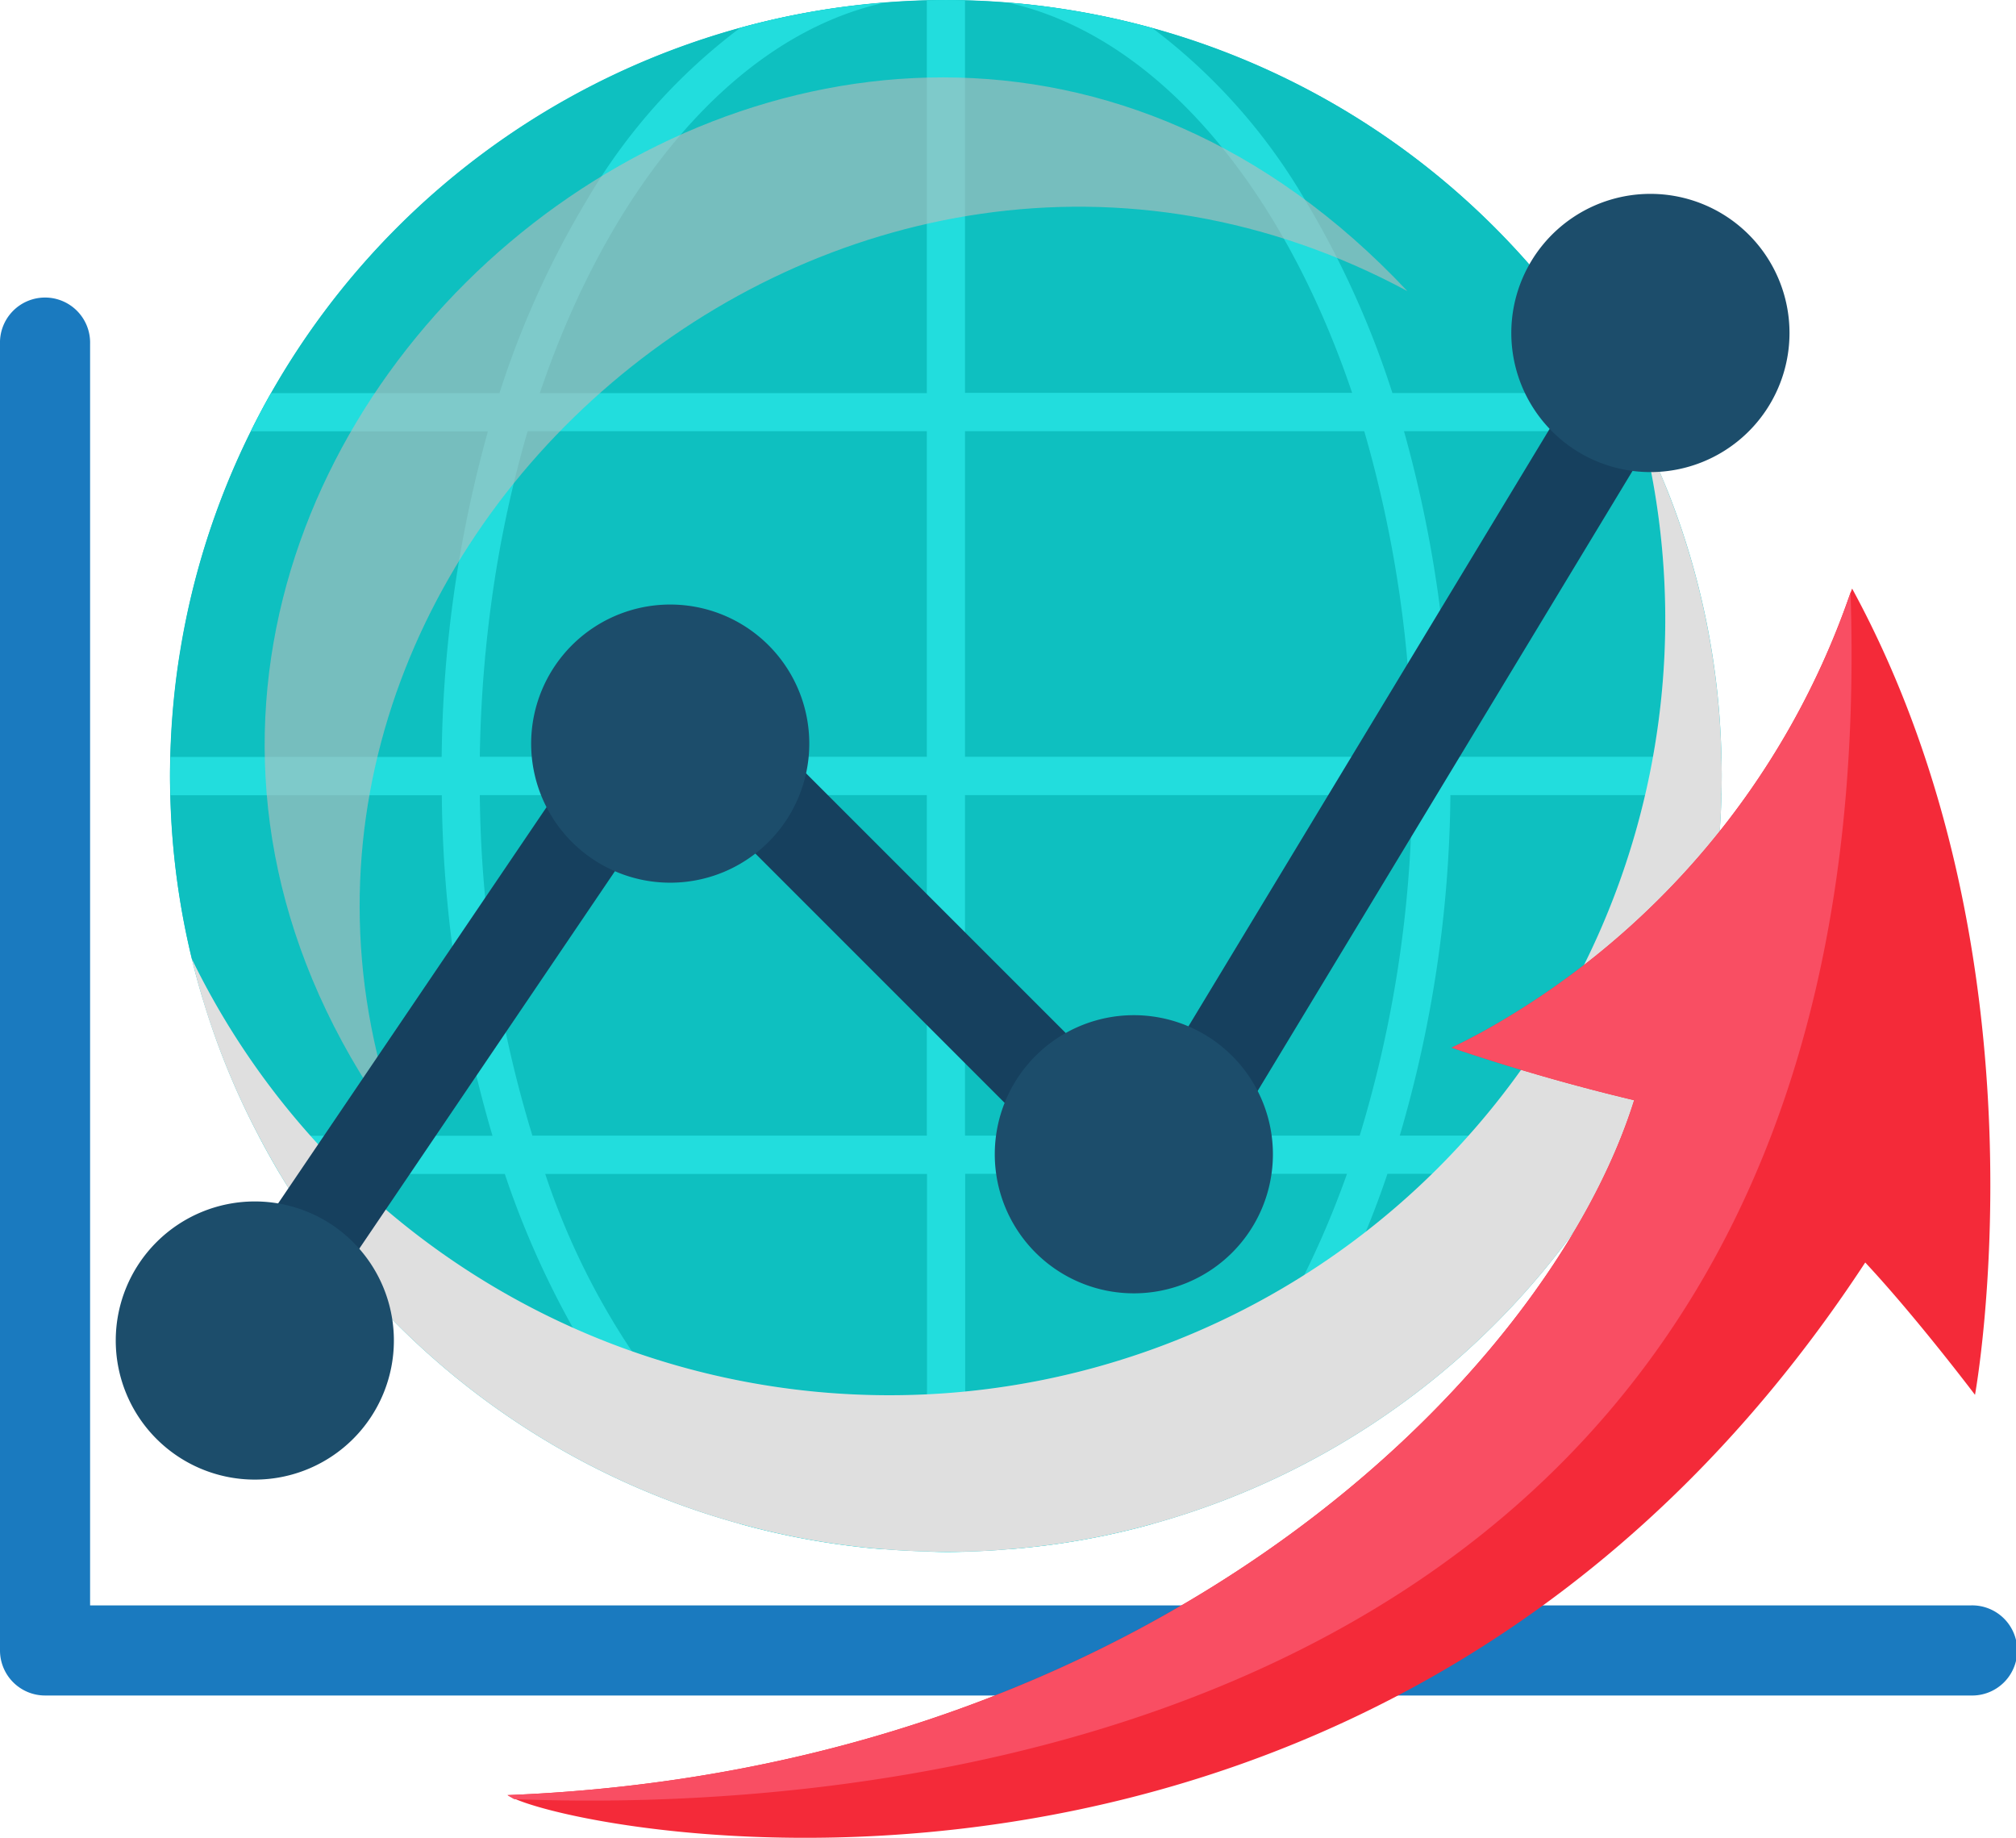
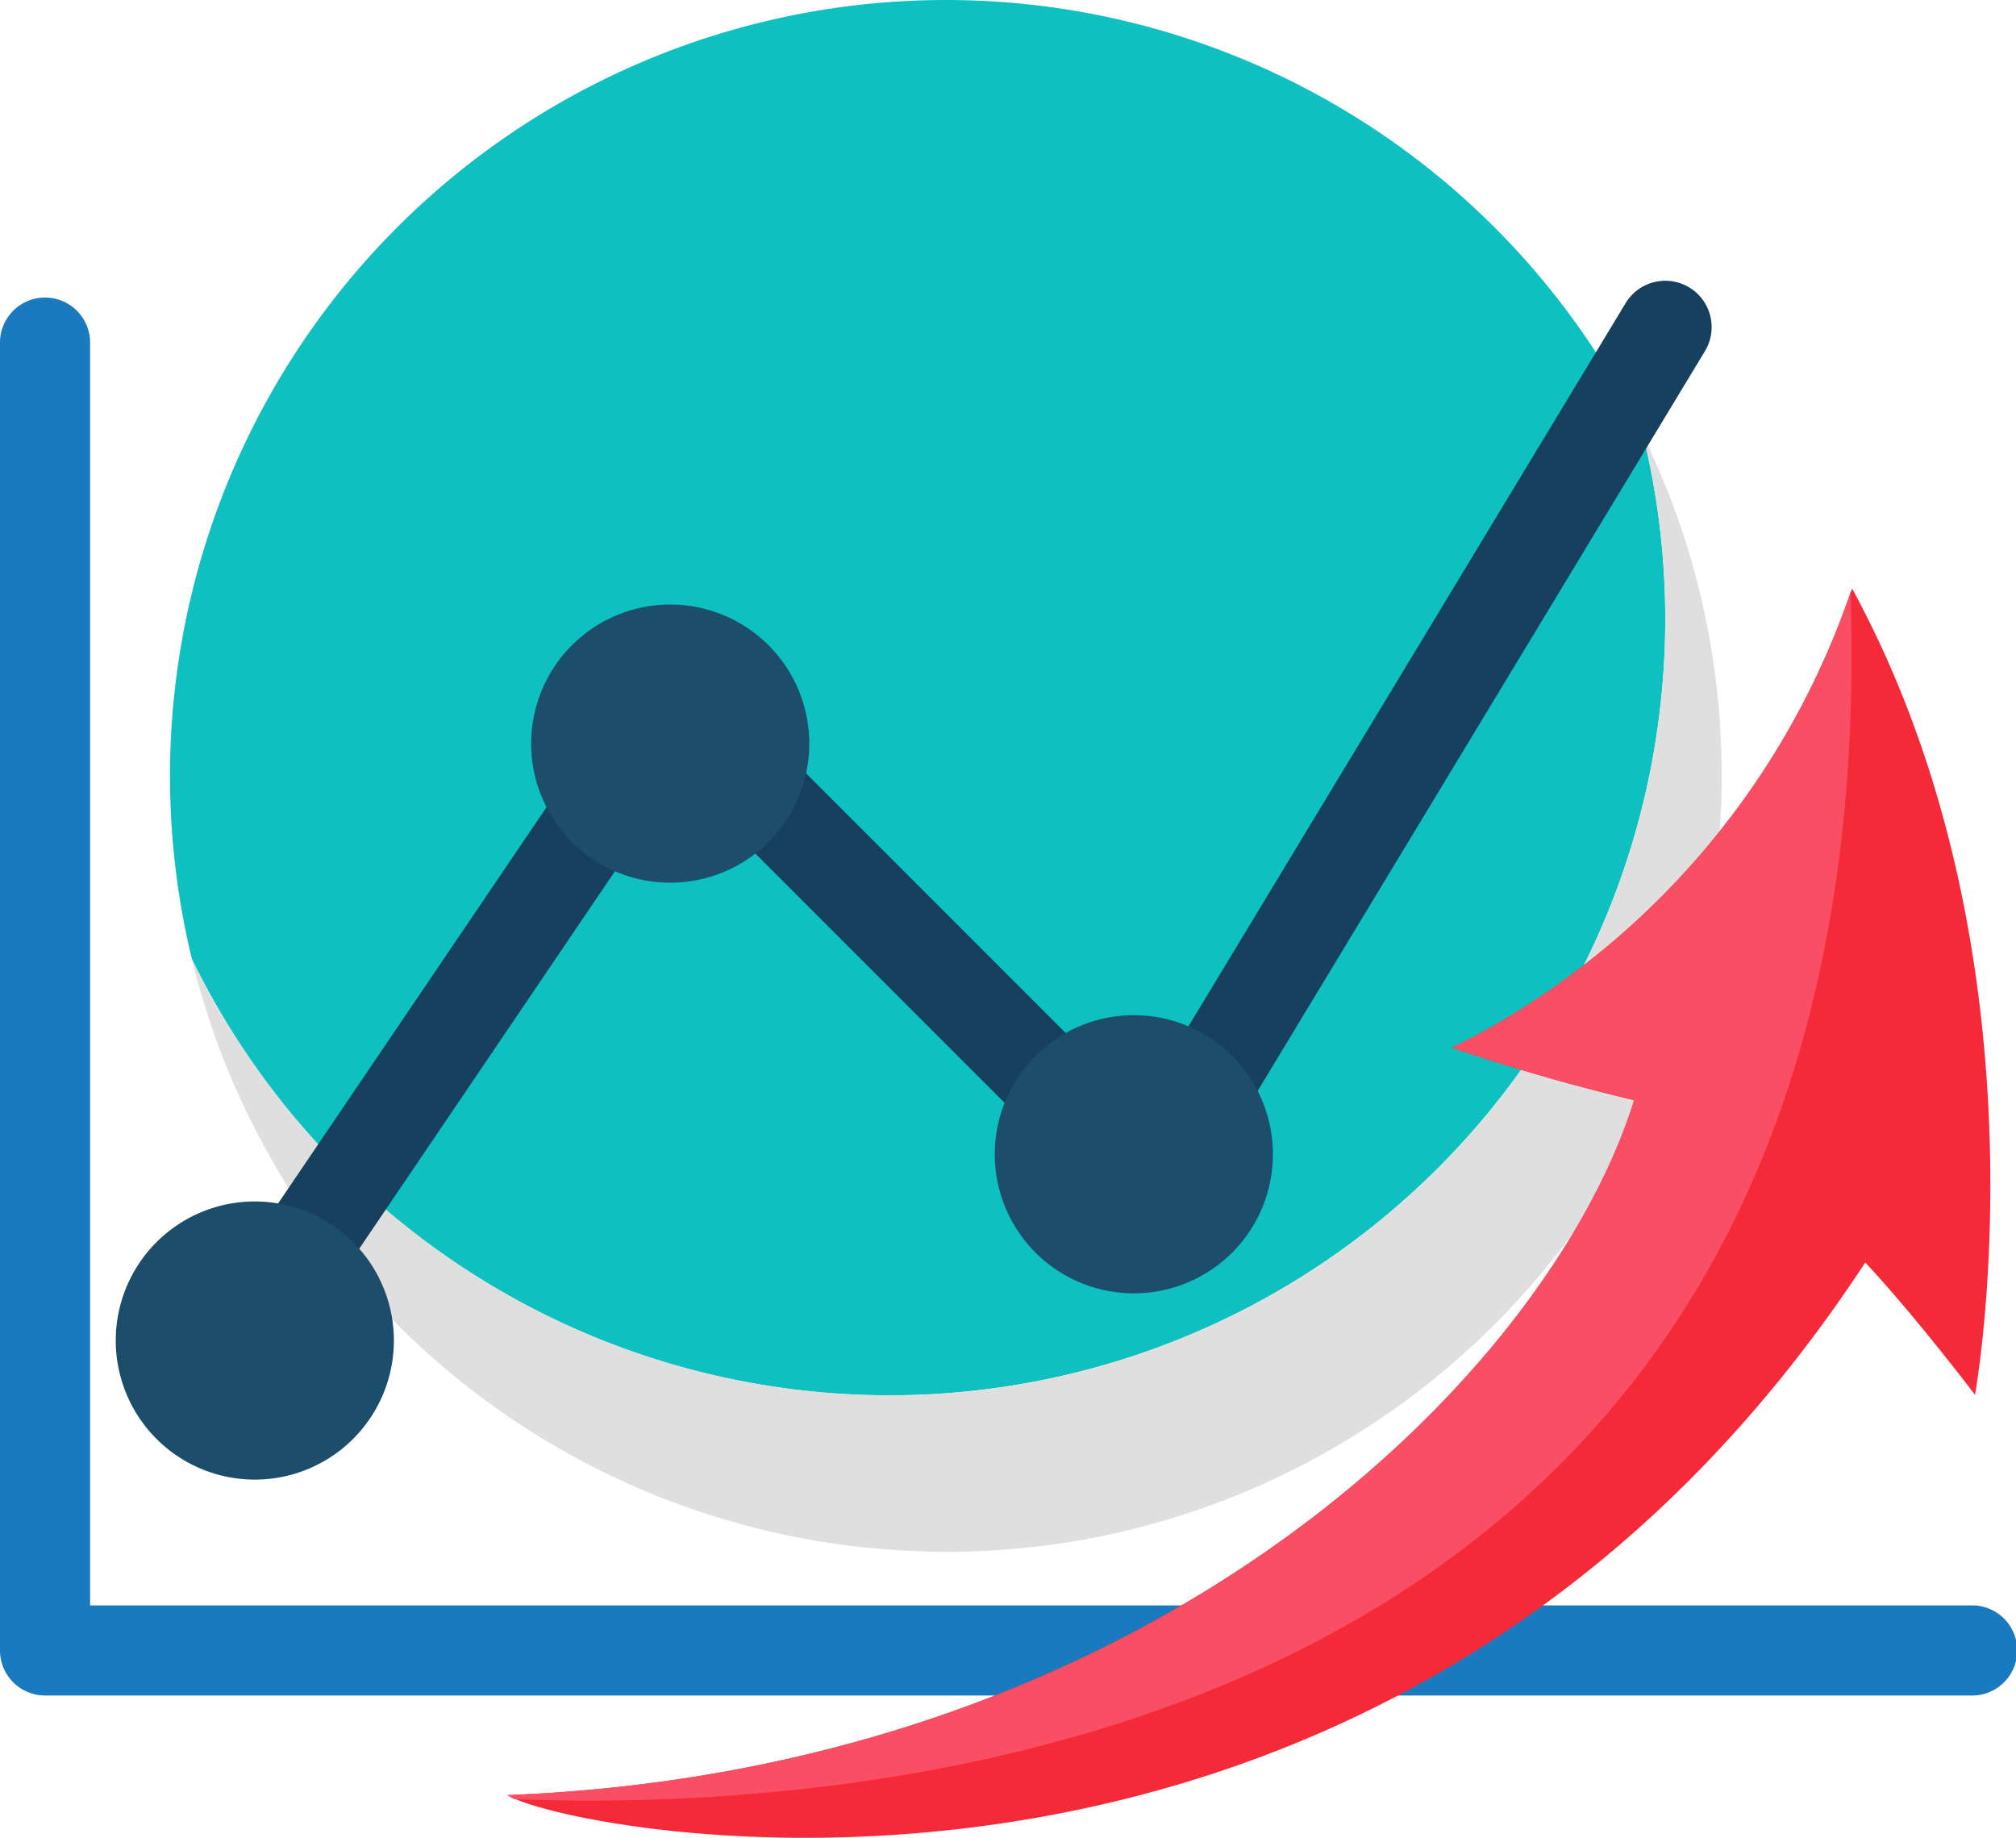
<svg xmlns="http://www.w3.org/2000/svg" width="59.946" height="54.642" viewBox="0 0 59.946 54.642">
  <g id="_5" data-name="5" transform="translate(-251.127 -139.469)">
    <g id="Group_957" data-name="Group 957">
      <g id="Group_952" data-name="Group 952">
-         <path id="Path_5836" data-name="Path 5836" d="M302.32,162.293c.005.272,0,.544-.006.816-.009.444-.036.894-.073,1.344-.02.267-.047.533-.078.8a22.969,22.969,0,0,1-2.463,7.98c-.2.387-.413.764-.638,1.135a23.129,23.129,0,0,1-13.675,10.412,22.247,22.247,0,0,1-4.31.753c-.413.037-.831.058-1.255.068-.376.011-.758.011-1.135-.005-.423-.011-.846-.031-1.276-.068-.292-.021-.58-.047-.873-.084a22.766,22.766,0,0,1-3.409-.669,23.047,23.047,0,0,1-13.681-10.407c-.22-.371-.429-.748-.633-1.135a22.611,22.611,0,0,1-1.621-3.943c-.015-.042-.026-.089-.042-.13-.115-.387-.224-.78-.319-1.177a22.734,22.734,0,0,1-.638-4.874c-.015-.382-.015-.758,0-1.14.016-.711.069-1.423.152-2.144.005-.027.005-.058.01-.084.037-.3.078-.6.131-.9a22.688,22.688,0,0,1,2.1-6.547c.188-.382.387-.764.6-1.135a23.137,23.137,0,0,1,13.953-10.862,22.555,22.555,0,0,1,4.294-.748c.413-.036.831-.057,1.254-.067.377-.011.759-.011,1.135,0,.429.011.858.032,1.287.069.287.021.57.047.858.083a23.5,23.5,0,0,1,3.425.67,23.014,23.014,0,0,1,13.921,10.851c.214.371.414.748.6,1.135.026.052.053.1.079.151.261.539.5,1.083.727,1.643a22.815,22.815,0,0,1,1.594,7.886C302.32,162.073,302.32,162.183,302.32,162.293Z" fill="#17c5cc" />
-       </g>
+         </g>
      <g id="Group_953" data-name="Group 953">
        <path id="Path_5837" data-name="Path 5837" d="M300.481,160.6a23.067,23.067,0,0,1-43.647,7.385,23.07,23.07,0,0,1,43.16-15.545A23,23,0,0,1,300.481,160.6Z" fill="#0ec0c0" />
      </g>
      <g id="Group_954" data-name="Group 954" style="mix-blend-mode: multiply;isolation: isolate">
-         <path id="Path_5838" data-name="Path 5838" d="M302.314,163.109c.011-.382.011-.764,0-1.14h-8.063a37.279,37.279,0,0,0-1.376-9.68h7.039c-.187-.387-.387-.764-.6-1.135H292.53a27.327,27.327,0,0,0-2.583-5.716,17.357,17.357,0,0,0-4.555-5.135,23.5,23.5,0,0,0-3.425-.67c-.288-.036-.571-.062-.858-.083,4.387.983,8.132,5.412,10.224,11.6H279.822V139.481c-.376-.015-.758-.015-1.135,0v11.677H267.178c2.1-6.207,5.851-10.642,10.255-11.61a22.555,22.555,0,0,0-4.294.748,17.311,17.311,0,0,0-4.576,5.146,27.279,27.279,0,0,0-2.584,5.716h-6.793c-.214.371-.413.753-.6,1.135h7.05a37.322,37.322,0,0,0-1.376,9.68H256.2c-.015.382-.015.758,0,1.14h8.064a36.964,36.964,0,0,0,1.507,10.124h-6.951c.2.387.413.764.633,1.135h6.684a26.613,26.613,0,0,0,2.431,5.272,17.251,17.251,0,0,0,4.566,5.135,22.766,22.766,0,0,0,3.409.669c.293.037.581.063.873.084a10.883,10.883,0,0,1-5.339-3.154,21.913,21.913,0,0,1-4.738-8.006h11.353V185.6c.377.016.759.016,1.135.005V174.368h11.354c-2.123,5.972-5.8,10.224-10.1,11.165a22.247,22.247,0,0,0,4.31-.753,17.418,17.418,0,0,0,4.56-5.14,26.669,26.669,0,0,0,2.432-5.272h6.683c.225-.371.434-.748.638-1.135h-6.955a37,37,0,0,0,1.506-10.124Zm-23.627,10.124H266.958a35.79,35.79,0,0,1-1.564-10.124h13.293Zm0-11.264H265.394a38.239,38.239,0,0,1,.408-5.041,34.929,34.929,0,0,1,1.014-4.639h11.871Zm12.871,11.264H279.822V163.109h13.294A36.045,36.045,0,0,1,291.558,173.233Zm-11.736-11.264v-9.68h11.871a36.152,36.152,0,0,1,1.423,9.68Z" fill="#2dd" />
-       </g>
+         </g>
      <g id="Group_955" data-name="Group 955" opacity="0.59" style="mix-blend-mode: overlay;isolation: isolate">
-         <path id="Path_5839" data-name="Path 5839" d="M292.976,148.124c-16.8-9.032-36.328,7.948-29.9,25.084C248.556,153.768,276.183,130.252,292.976,148.124Z" fill="#bdbdbd" />
-       </g>
+         </g>
      <g id="Group_956" data-name="Group 956" style="mix-blend-mode: multiply;isolation: isolate">
        <path id="Path_5840" data-name="Path 5840" d="M299.993,152.44a23.07,23.07,0,0,1-43.16,15.543,22.651,22.651,0,0,0,1.982,5.25c.2.387.413.764.633,1.135a23.047,23.047,0,0,0,13.681,10.407,22.766,22.766,0,0,0,3.409.669c.293.037.581.063.873.084.43.037.853.057,1.276.068.377.016.759.016,1.135.005.424-.01.842-.031,1.255-.068a22.247,22.247,0,0,0,4.31-.753,23.129,23.129,0,0,0,13.675-10.412c.225-.371.434-.748.638-1.135a22.969,22.969,0,0,0,2.463-7.98c.084-.722.136-1.433.151-2.144.011-.382.011-.764,0-1.14A22.867,22.867,0,0,0,299.993,152.44Z" fill="#dfdfdf" />
      </g>
    </g>
    <g id="Group_968" data-name="Group 968">
      <g id="Group_959" data-name="Group 959">
        <g id="Group_958" data-name="Group 958">
          <path id="Path_5841" data-name="Path 5841" d="M258.7,180.113a1.379,1.379,0,0,1-1.141-2.151l12.407-18.314a1.378,1.378,0,0,1,2.116-.2l12.934,12.934,14.449-23.9a1.378,1.378,0,1,1,2.359,1.426l-15.359,25.4a1.379,1.379,0,0,1-2.155.261l-13-13-11.469,16.932A1.38,1.38,0,0,1,258.7,180.113Z" fill="#16405e" />
        </g>
      </g>
      <g id="Group_961" data-name="Group 961">
        <g id="Group_960" data-name="Group 960">
          <path id="Path_5842" data-name="Path 5842" d="M262.839,179.326a4.135,4.135,0,1,1-4.135-4.136A4.135,4.135,0,0,1,262.839,179.326Z" fill="#1c4d6b" />
        </g>
      </g>
      <g id="Group_963" data-name="Group 963">
        <g id="Group_962" data-name="Group 962">
          <path id="Path_5843" data-name="Path 5843" d="M275.191,161.578a4.135,4.135,0,1,1-4.134-4.135A4.134,4.134,0,0,1,275.191,161.578Z" fill="#1c4d6b" />
        </g>
      </g>
      <g id="Group_965" data-name="Group 965">
        <g id="Group_964" data-name="Group 964">
          <path id="Path_5844" data-name="Path 5844" d="M288.977,173.788a4.135,4.135,0,1,1-4.135-4.136A4.135,4.135,0,0,1,288.977,173.788Z" fill="#1c4d6b" />
        </g>
      </g>
      <g id="Group_967" data-name="Group 967">
        <g id="Group_966" data-name="Group 966">
-           <path id="Path_5845" data-name="Path 5845" d="M304.338,149.368a4.136,4.136,0,1,1-4.136-4.135A4.136,4.136,0,0,1,304.338,149.368Z" fill="#1c4d6b" />
-         </g>
+           </g>
      </g>
    </g>
    <g id="Group_969" data-name="Group 969">
      <path id="Path_5846" data-name="Path 5846" d="M309.733,189.879H252.466a1.34,1.34,0,0,1-1.339-1.339V149.692a1.34,1.34,0,1,1,2.679,0V187.2h55.927a1.34,1.34,0,1,1,0,2.679Z" fill="#1a7abf" />
    </g>
    <g id="Group_972" data-name="Group 972">
      <g id="Group_970" data-name="Group 970">
        <path id="Path_5847" data-name="Path 5847" d="M306.2,156.968c-.015.038-.026.075-.043.112s-.03.085-.046.127a23.724,23.724,0,0,1-10.89,12.935c-.31.167-.616.328-.928.476q2.7.914,5.426,1.562c-2.549,8.146-14.271,19.9-33.5,20.661,1.724,1.112,26,6.09,40.371-15.836,1.527,1.635,3.264,3.935,3.264,3.935S312.213,168.02,306.2,156.968Z" fill="#f42a39" />
      </g>
      <g id="Group_971" data-name="Group 971">
        <path id="Path_5848" data-name="Path 5848" d="M306.111,157.207a23.724,23.724,0,0,1-10.89,12.935c-.31.167-.616.328-.928.476q2.7.914,5.426,1.562c-2.549,8.146-14.271,19.9-33.5,20.661.064.041.129.08.194.119,8.175.325,40.915-.2,39.74-35.88C306.143,157.123,306.127,157.165,306.111,157.207Z" fill="#f94e63" />
      </g>
    </g>
  </g>
</svg>